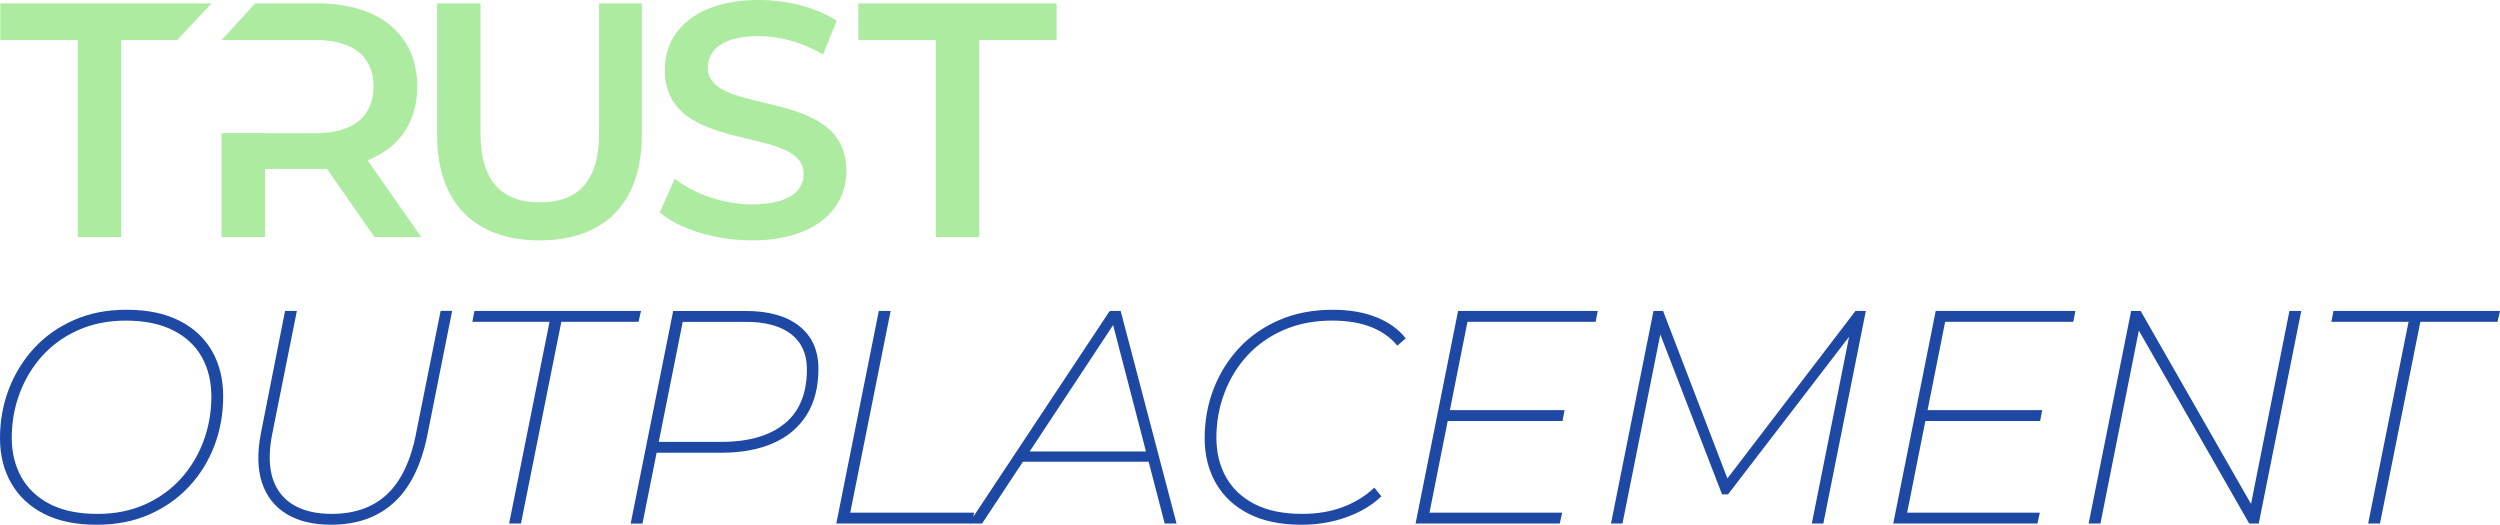
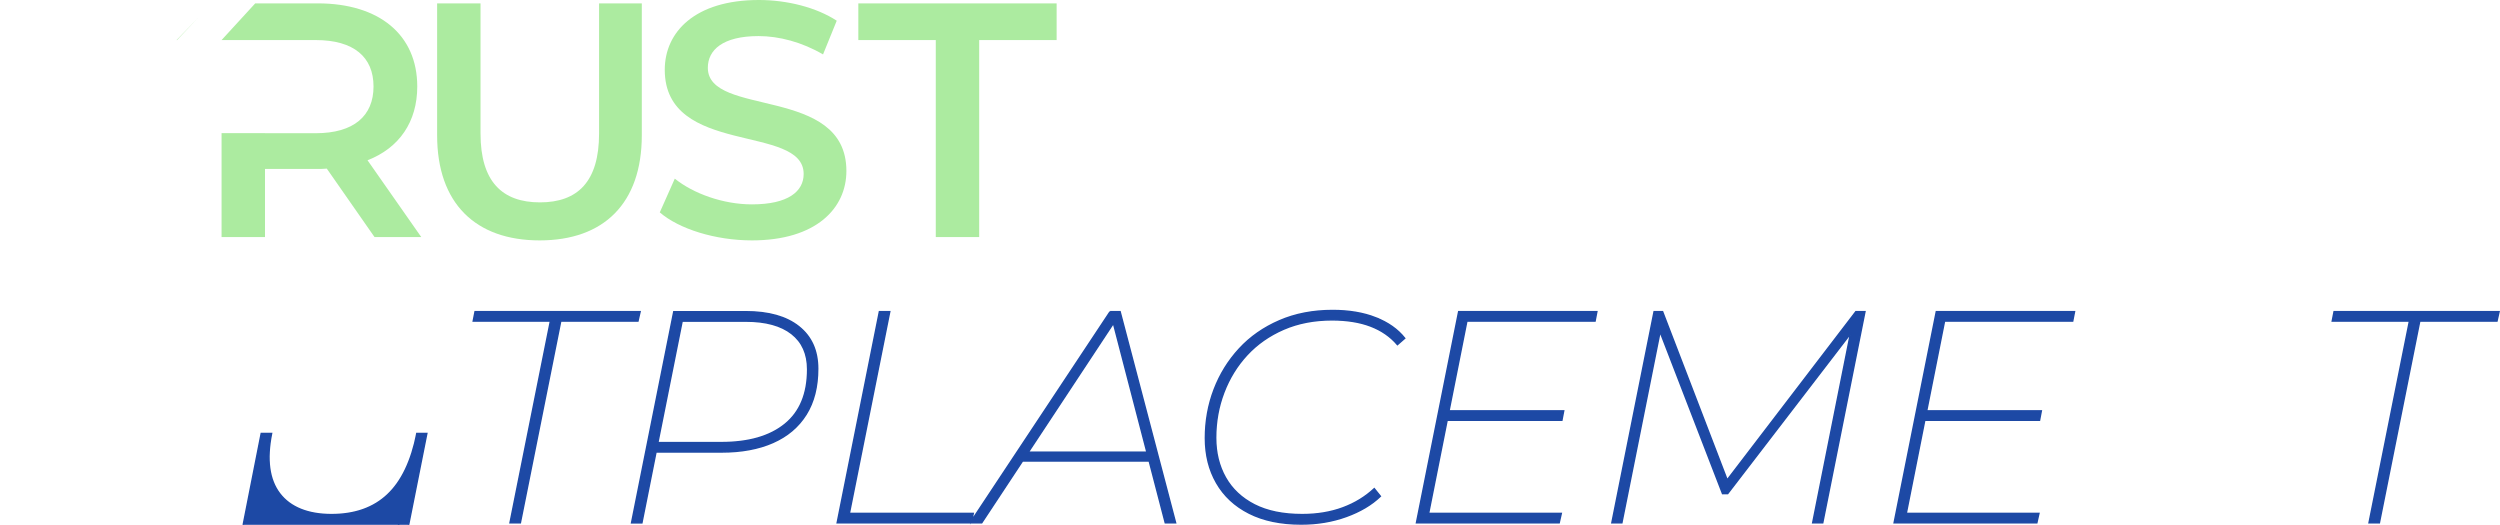
<svg xmlns="http://www.w3.org/2000/svg" id="Capa_2" data-name="Capa 2" viewBox="0 0 823.11 172.78">
  <defs>
    <style>
      .cls-1 {
        fill: #1d49a5;
        stroke: #1d49a5;
        stroke-miterlimit: 10;
        stroke-width: .5px;
      }

      .cls-2 {
        fill: #aceba0;
      }
    </style>
  </defs>
  <g id="Capa_1-2" data-name="Capa 1">
    <g>
      <g>
        <path class="cls-2" d="M58.22,13.11l-.09,.09h.16l7.11-7.56-7.18,7.47Z" />
        <path class="cls-2" d="M121,52.77c10.45-4.06,16.38-12.64,16.38-24.29,0-17.04-12.53-27.37-32.76-27.37h-20.59l-11.08,12.08h19.21s11.8,0,11.8,0c12.54,0,19.02,5.6,19.02,15.28s-6.48,15.39-19.02,15.39h-16.71v-.02h-14.3v34.21h14.3v-22.43h17.37c.99,0,1.98,0,2.97-.11l15.72,22.54h15.39l-17.7-25.29Z" />
        <path class="cls-2" d="M197.24,1.11V43.98c0,15.82-7.04,22.65-19.46,22.65s-19.57-6.83-19.57-22.65V1.11h-14.29V44.53c0,22.42,12.64,34.62,33.76,34.62s33.63-12.2,33.63-34.62V1.11h-14.07Z" />
        <path class="cls-2" d="M233.05,22.32c0-5.82,4.84-10.44,16.71-10.44,6.71,0,14.3,1.98,21.22,6.04l4.51-11.1c-6.7-4.39-16.38-6.82-25.62-6.82-21.1,0-31,10.56-31,22.98,0,28.58,45.73,17.7,45.73,34.3,0,5.71-5.05,10.01-17.03,10.01-9.46,0-19.25-3.53-25.4-8.47l-4.94,11.11c6.37,5.49,18.35,9.22,30.34,9.22,21.1,0,31.1-10.54,31.1-22.86,0-28.25-45.62-17.59-45.62-33.97Z" />
        <path class="cls-2" d="M282.6,1.11V13.2h25.5V78.06h14.29V13.2h25.5V1.11h-65.29Z" />
      </g>
-       <polygon class="cls-2" points="69.64 1.13 65.87 5.14 65.4 5.63 65.4 5.64 58.22 13.11 58.13 13.2 39.9 13.2 39.9 78.06 25.61 78.06 25.61 13.2 .1 13.2 .1 1.11 65.4 1.11 65.4 1.13 69.64 1.13" />
-       <polygon class="cls-2" points="65.4 5.64 58.29 13.2 58.22 13.11 65.4 5.64" />
    </g>
    <g>
-       <path class="cls-1" d="M58.93,105.81c-4.7-2.38-10.42-3.57-17.18-3.57s-12.2,1.13-17.32,3.38c-5.13,2.25-9.48,5.33-13.06,9.23-3.57,3.91-6.32,8.37-8.24,13.4-1.92,5.03-2.88,10.36-2.88,15.98s1.22,10.47,3.67,14.74c2.45,4.27,6.01,7.6,10.67,9.98,4.67,2.38,10.41,3.57,17.23,3.57,6.42,0,12.18-1.12,17.28-3.38,5.1-2.25,9.45-5.33,13.06-9.23,3.61-3.9,6.35-8.37,8.24-13.4,1.89-5.03,2.83-10.36,2.83-15.98s-1.21-10.56-3.62-14.79c-2.42-4.24-5.97-7.55-10.67-9.93Zm8.24,39.71c-1.79,4.7-4.32,8.84-7.6,12.41s-7.23,6.39-11.86,8.44c-4.63,2.05-9.83,3.08-15.59,3.08-6.29,0-11.53-1.08-15.74-3.23-4.2-2.15-7.38-5.13-9.53-8.94-2.15-3.8-3.23-8.19-3.23-13.15,0-5.23,.89-10.19,2.68-14.89,1.79-4.7,4.32-8.84,7.59-12.41,3.28-3.57,7.25-6.39,11.91-8.44,4.67-2.05,9.88-3.08,15.64-3.08,6.22,0,11.45,1.08,15.69,3.23,4.24,2.15,7.41,5.11,9.53,8.89,2.12,3.77,3.18,8.17,3.18,13.2s-.89,10.19-2.68,14.89Z" />
-       <path class="cls-1" d="M137.26,142.74c-1.79,9.07-5,15.79-9.63,20.15-4.63,4.37-10.79,6.55-18.47,6.55s-13.57-2.3-17.08-6.9c-3.51-4.6-4.4-11.2-2.68-19.81l8.04-40.11h-3.38l-7.94,40.21c-1.19,6.22-1.08,11.53,.35,15.93,1.42,4.4,4.05,7.79,7.89,10.18,3.84,2.38,8.74,3.57,14.69,3.57,8.4,0,15.25-2.43,20.55-7.3,5.29-4.86,8.94-12.29,10.92-22.29l8.04-40.31h-3.28l-8.04,40.11Z" />
+       <path class="cls-1" d="M137.26,142.74c-1.79,9.07-5,15.79-9.63,20.15-4.63,4.37-10.79,6.55-18.47,6.55s-13.57-2.3-17.08-6.9c-3.51-4.6-4.4-11.2-2.68-19.81h-3.38l-7.94,40.21c-1.19,6.22-1.08,11.53,.35,15.93,1.42,4.4,4.05,7.79,7.89,10.18,3.84,2.38,8.74,3.57,14.69,3.57,8.4,0,15.25-2.43,20.55-7.3,5.29-4.86,8.94-12.29,10.92-22.29l8.04-40.31h-3.28l-8.04,40.11Z" />
      <polygon class="cls-1" points="210.73 102.63 156.42 102.63 155.82 105.71 181.24 105.71 167.93 172.13 171.31 172.13 184.61 105.71 210.03 105.71 210.73 102.63" />
      <path class="cls-1" d="M263,107.55c-4.14-3.28-9.95-4.91-17.42-4.91h-23.73l-13.9,69.5h3.38l4.65-23.33h21.56c6.55,0,12.19-1.04,16.93-3.13,4.73-2.08,8.37-5.16,10.92-9.23,2.55-4.07,3.82-9.08,3.82-15.04s-2.07-10.57-6.21-13.85Zm-4.52,32.12c-4.96,4.04-11.95,6.06-20.95,6.06h-20.95l8-40.01h20.99c6.55,0,11.58,1.38,15.09,4.12,3.51,2.75,5.26,6.67,5.26,11.77,0,8.01-2.48,14.03-7.45,18.07Z" />
      <path class="cls-1" d="M365.5,102.63l-45.61,68.81,.54-2.39h-40.8l13.3-66.42h-3.38l-13.9,69.5h47.56l13.44-20.35h41.73l5.29,20.35h3.38l-18.27-69.5h-3.28Zm-26.95,46.26l28.04-42.47,11.04,42.47h-39.08Z" />
      <path class="cls-1" d="M452.92,104.62c-4.07-1.59-8.79-2.38-14.15-2.38-6.49,0-12.33,1.13-17.52,3.38-5.2,2.25-9.6,5.33-13.2,9.23-3.61,3.91-6.37,8.37-8.29,13.4-1.92,5.03-2.88,10.36-2.88,15.98s1.22,10.47,3.67,14.74c2.45,4.27,6.02,7.6,10.72,9.98,4.7,2.38,10.42,3.57,17.18,3.57,5.29,0,10.23-.83,14.79-2.48,4.57-1.65,8.31-3.87,11.22-6.65l-1.99-2.48c-2.91,2.71-6.35,4.82-10.33,6.3s-8.44,2.23-13.4,2.23c-6.29,0-11.53-1.08-15.74-3.23-4.2-2.15-7.38-5.13-9.53-8.94-2.15-3.8-3.23-8.19-3.23-13.15,0-5.23,.89-10.19,2.68-14.89,1.79-4.7,4.33-8.84,7.64-12.41,3.31-3.57,7.33-6.39,12.06-8.44,4.73-2.05,10.04-3.08,15.93-3.08,4.9,0,9.13,.68,12.71,2.04,3.57,1.36,6.52,3.39,8.84,6.11l2.38-2.08c-2.32-2.91-5.51-5.16-9.58-6.75Z" />
      <polygon class="cls-1" points="466.37 172.13 513.33 172.13 514.03 169.05 470.34 169.05 476.45 138.37 514.23 138.37 514.82 135.29 477.06 135.29 482.95 105.71 525.15 105.71 525.74 102.63 480.27 102.63 466.37 172.13" />
      <polygon class="cls-1" points="568.66 158.03 547.39 102.63 544.61 102.63 530.71 172.13 533.98 172.13 546.57 109.22 567.14 162.5 568.83 162.5 609.26 109.86 596.83 172.13 600.11 172.13 614.01 102.63 611.03 102.63 568.66 158.03" />
      <polygon class="cls-1" points="623.64 172.13 670.6 172.13 671.29 169.05 627.61 169.05 633.71 138.37 671.49 138.37 672.08 135.29 634.33 135.29 640.22 105.71 682.41 105.71 683.01 102.63 637.53 102.63 623.64 172.13" />
-       <polygon class="cls-1" points="741.25 166.63 704.65 102.63 701.87 102.63 687.97 172.13 691.35 172.13 704.09 108.13 740.69 172.13 743.47 172.13 757.37 102.63 753.99 102.63 741.25 166.63" />
      <polygon class="cls-1" points="768.49 102.63 767.89 105.71 793.31 105.71 780 172.13 783.38 172.13 796.68 105.71 822.1 105.71 822.79 102.63 768.49 102.63" />
    </g>
  </g>
</svg>